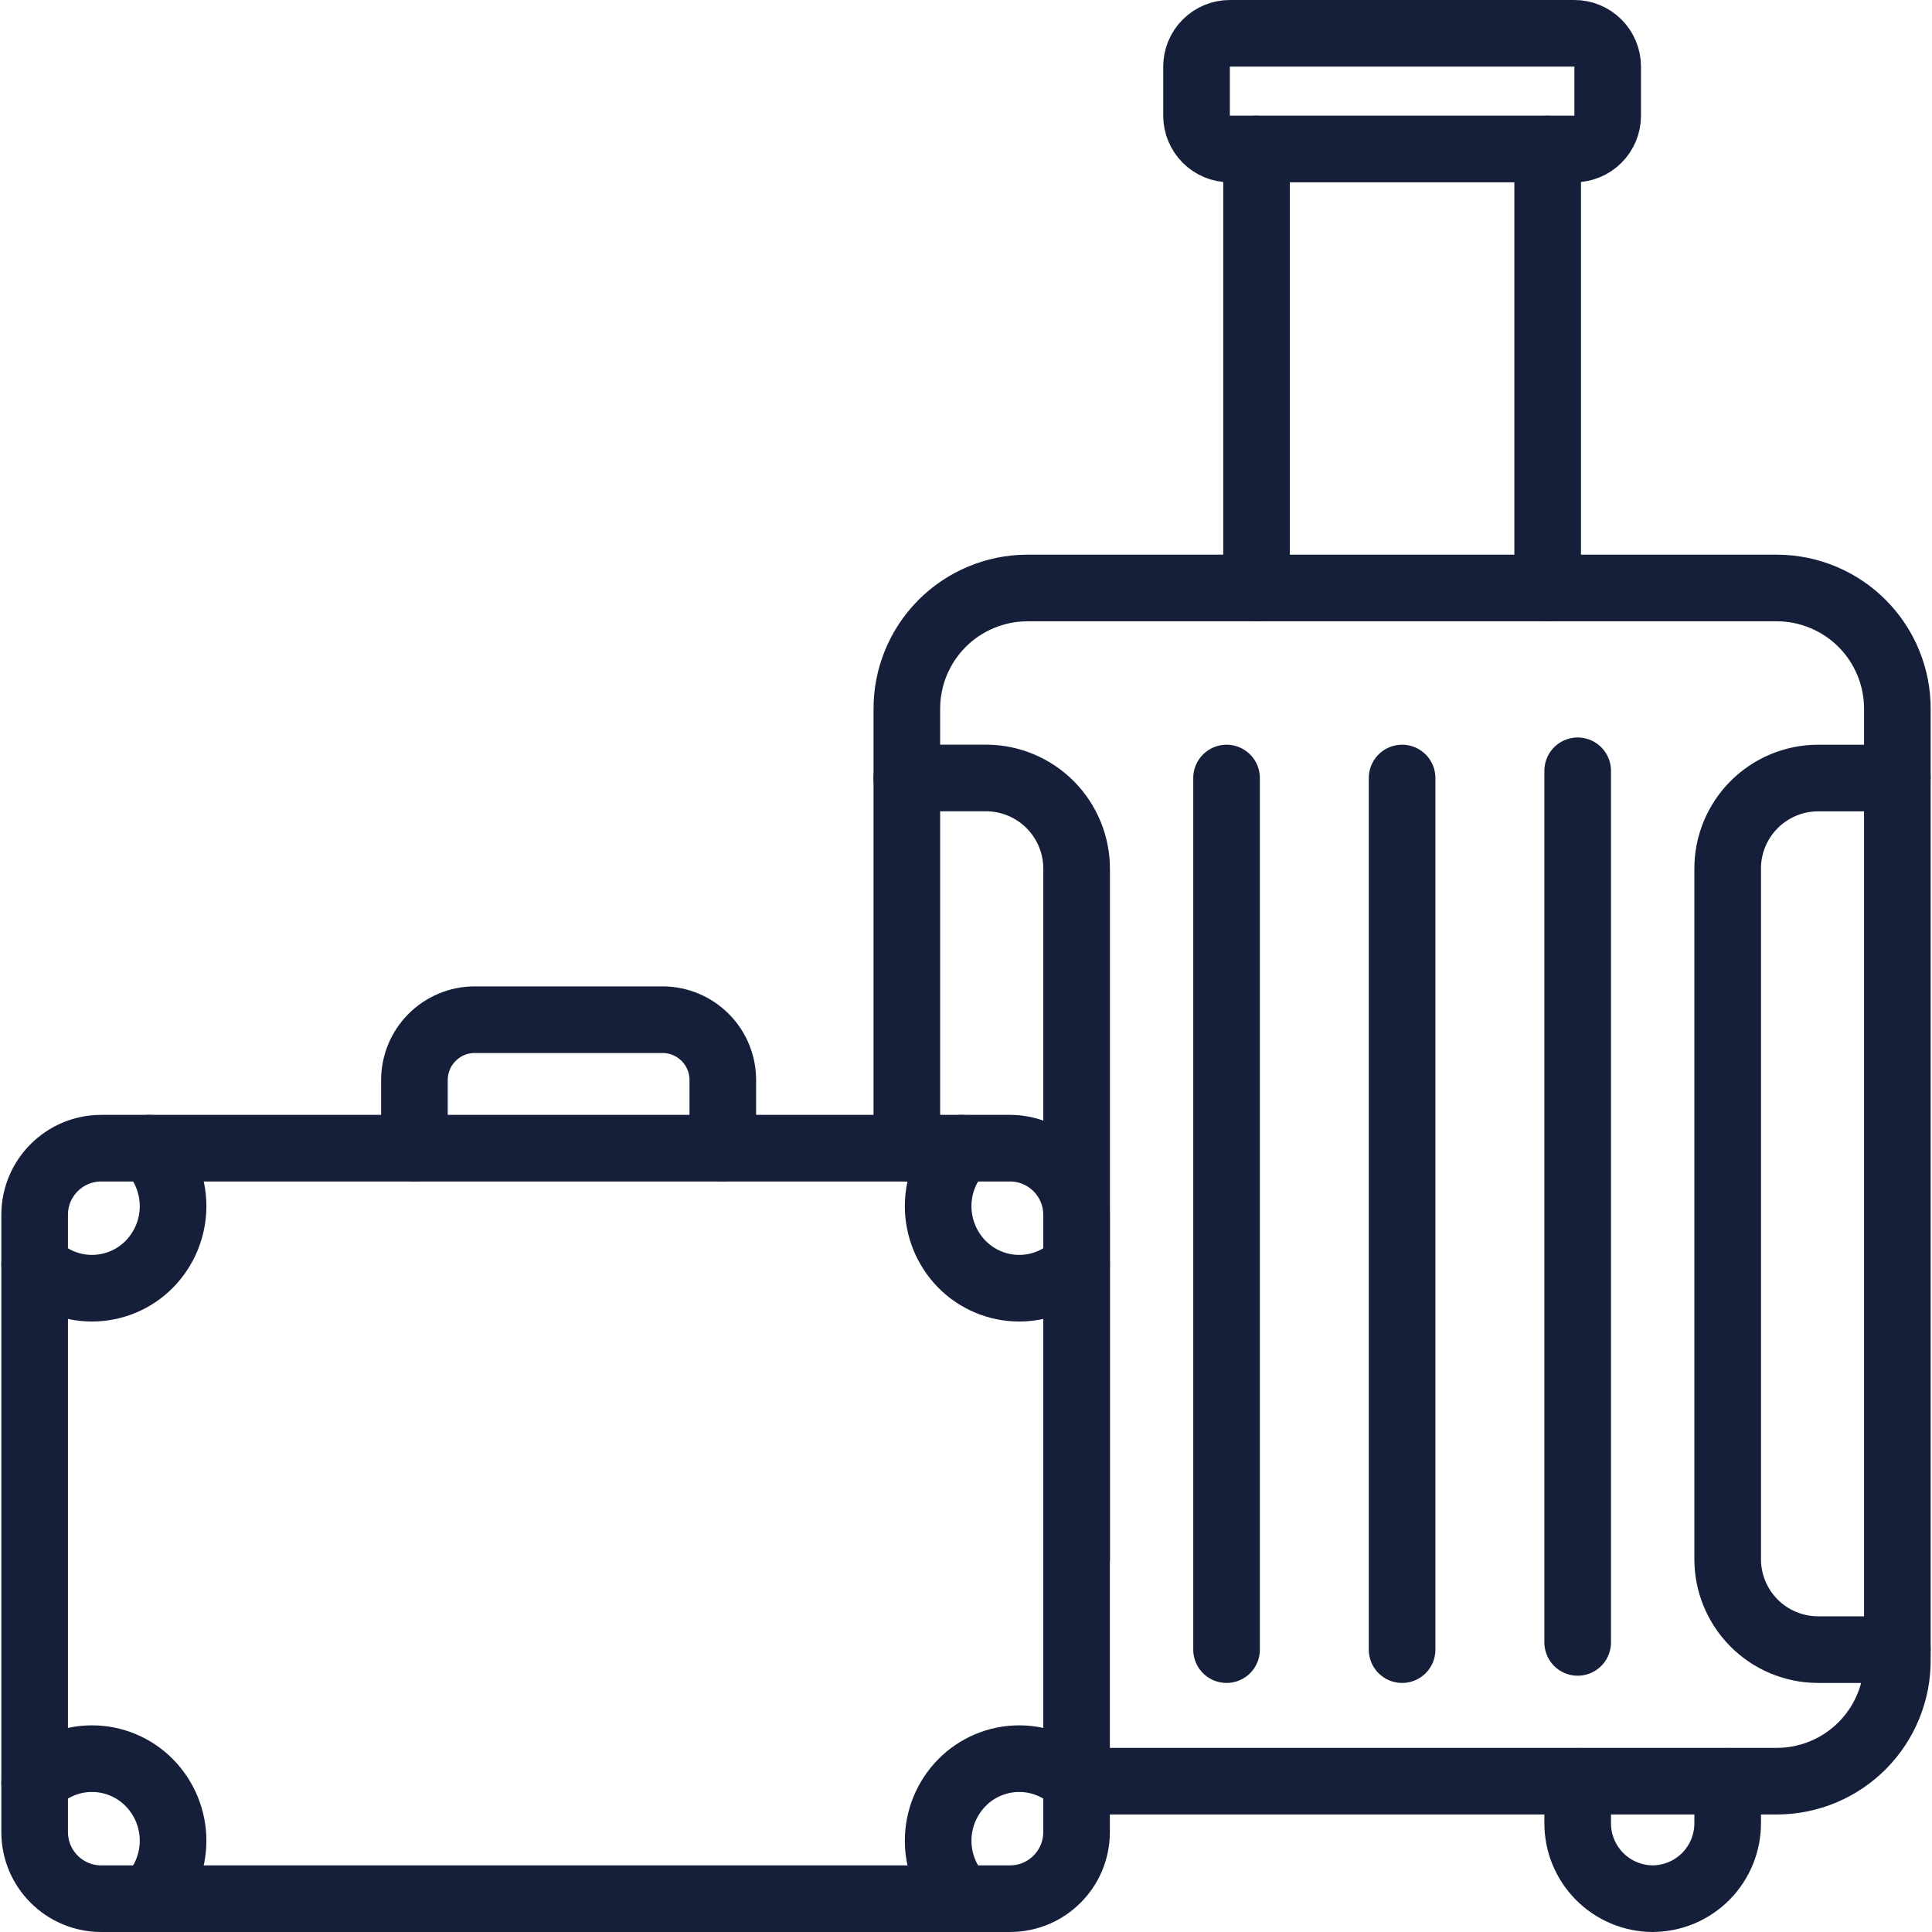
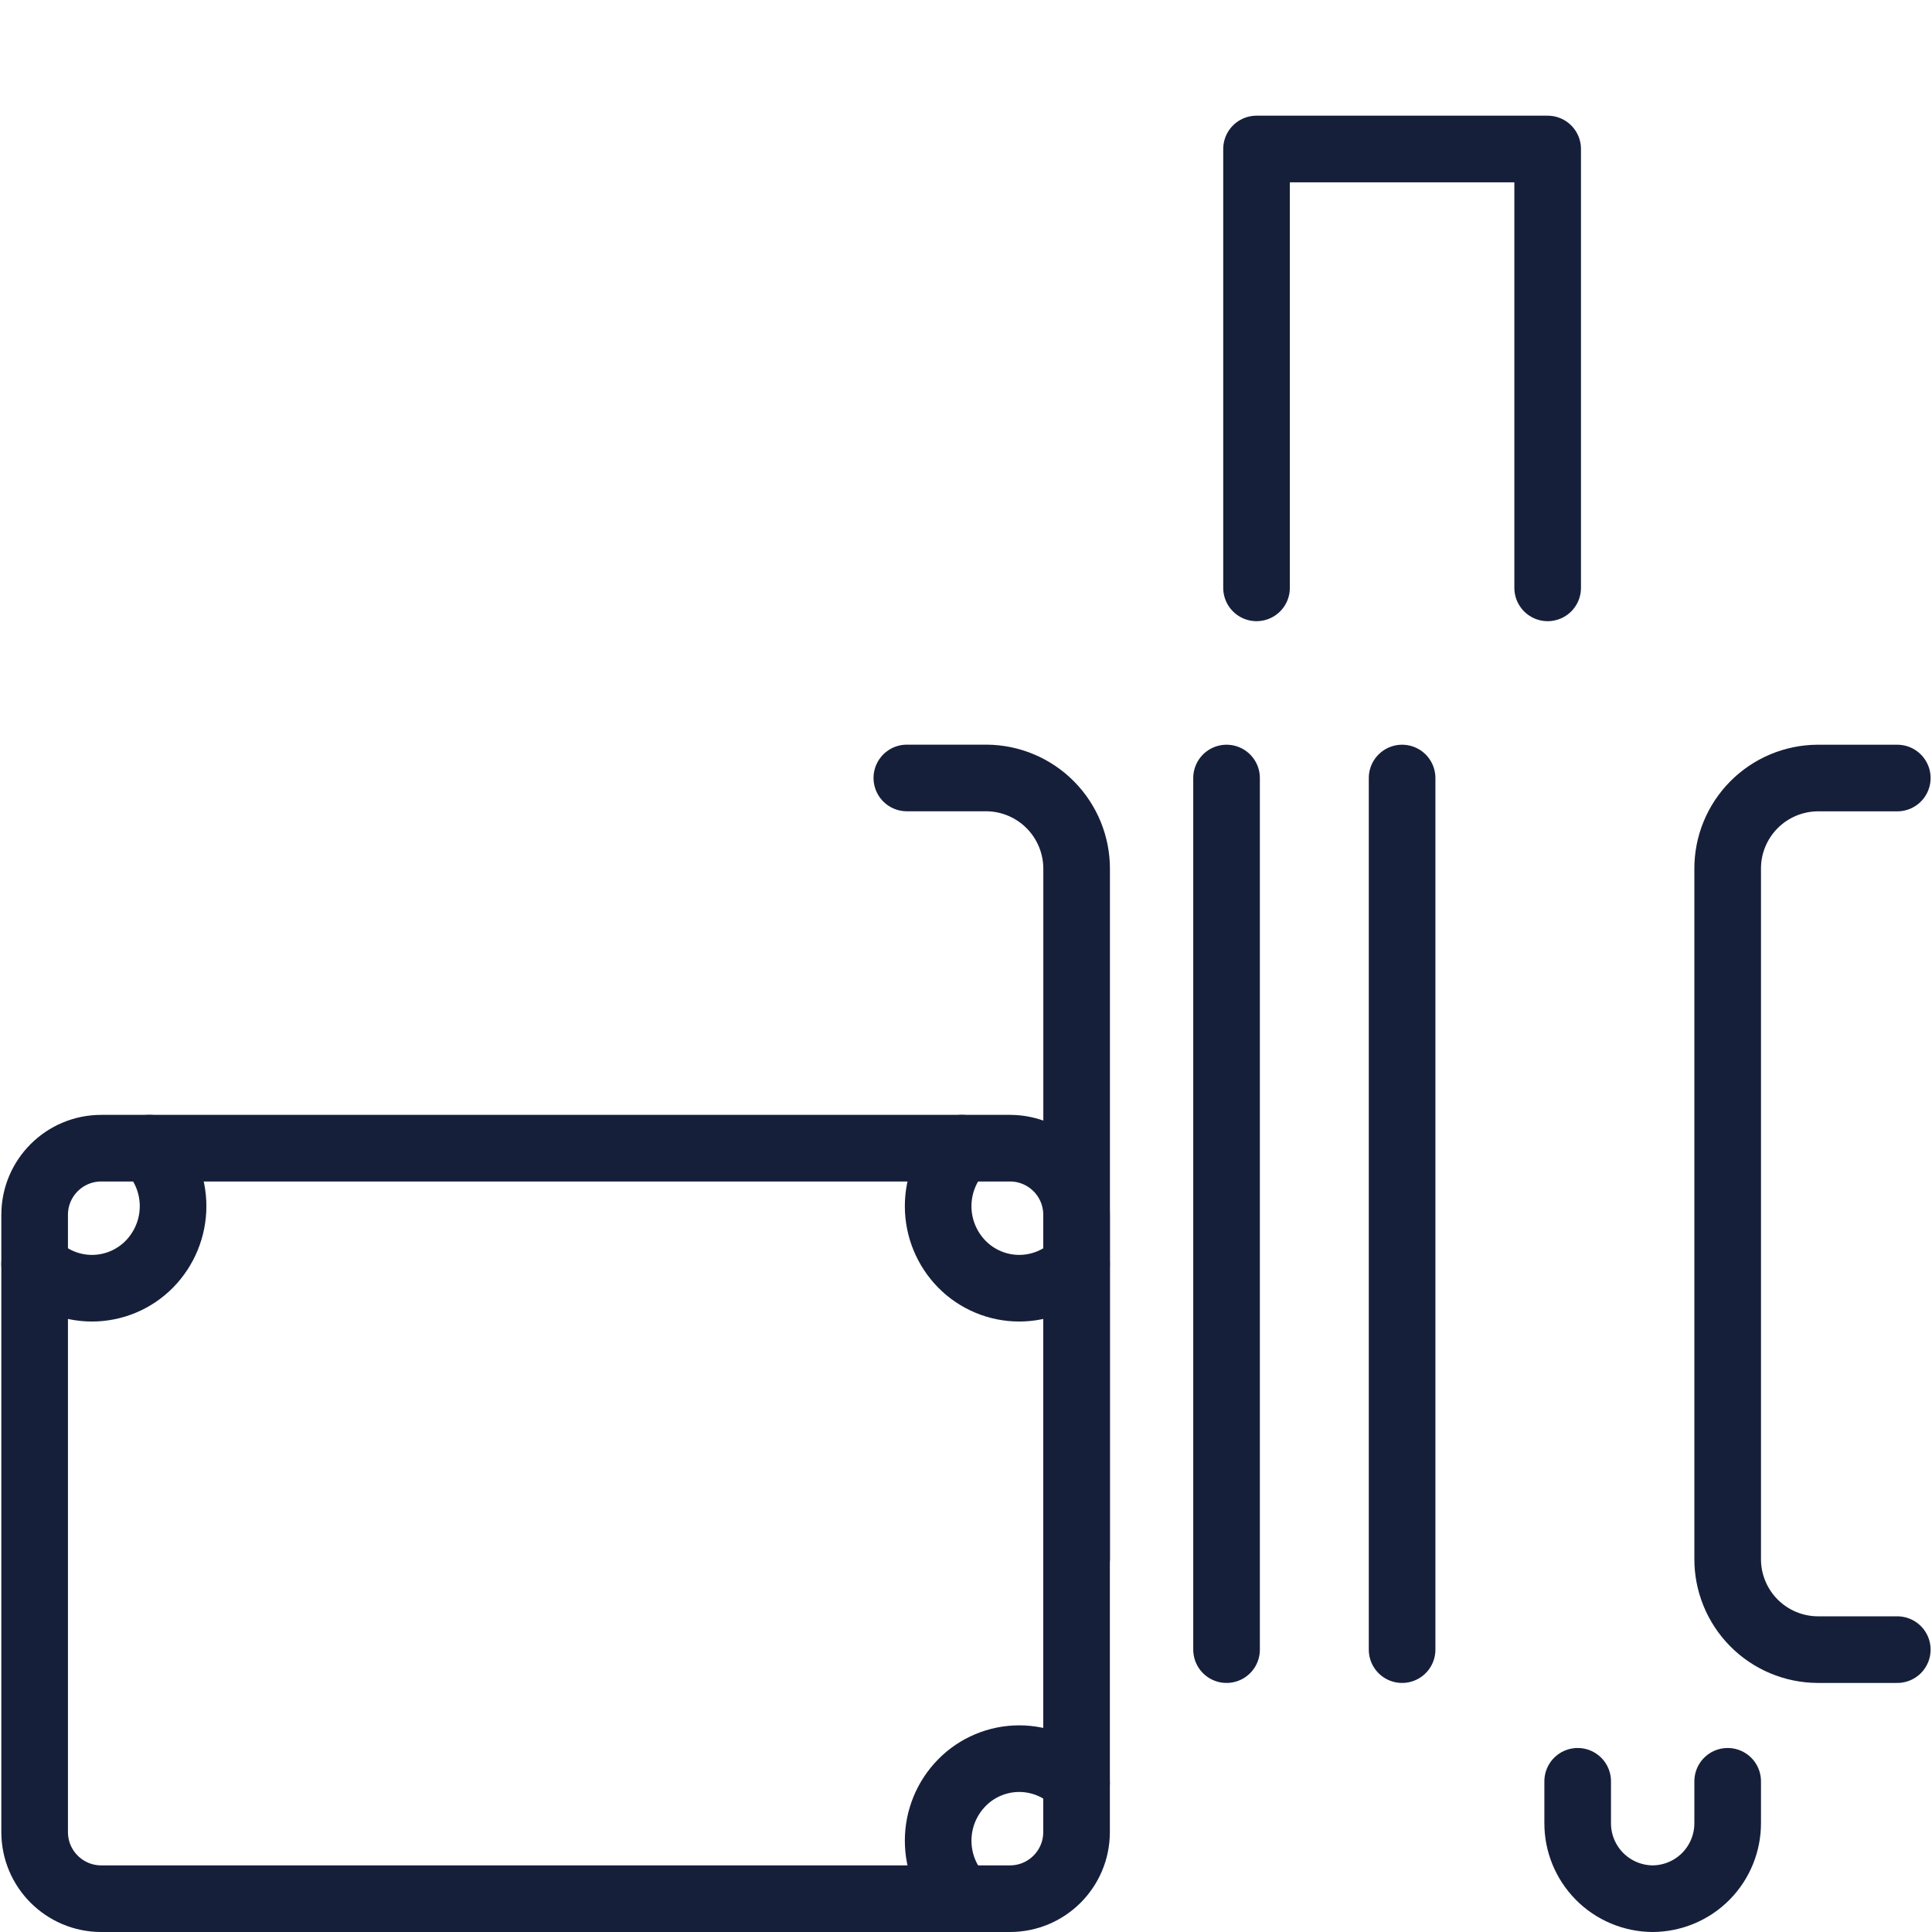
<svg xmlns="http://www.w3.org/2000/svg" width="58" height="58" viewBox="0 0 58 58" fill="none">
-   <path d="M32.267 53.472H53.358C53.833 53.47 54.304 53.373 54.743 53.189C55.181 53.004 55.579 52.735 55.914 52.397C56.248 52.058 56.513 51.657 56.692 51.217C56.872 50.776 56.963 50.304 56.96 49.828V21.296C56.963 20.82 56.872 20.348 56.692 19.908C56.513 19.467 56.248 19.066 55.914 18.728C55.579 18.389 55.181 18.12 54.743 17.936C54.304 17.751 53.833 17.654 53.358 17.652H30.826C30.351 17.654 29.88 17.751 29.442 17.936C29.003 18.12 28.605 18.389 28.27 18.728C27.936 19.066 27.671 19.467 27.492 19.908C27.312 20.348 27.221 20.82 27.224 21.296V34.469" stroke="#161F3A" stroke-width="2" stroke-linecap="round" stroke-linejoin="round" />
  <path d="M56.958 23.357H54.567C53.847 23.361 53.157 23.652 52.651 24.164C52.144 24.677 51.861 25.37 51.866 26.09V46.791C51.861 47.511 52.144 48.204 52.651 48.717C53.157 49.229 53.847 49.519 54.567 49.523H56.958" stroke="#161F3A" stroke-width="2" stroke-linecap="round" stroke-linejoin="round" />
  <path d="M32.321 46.795V26.088C32.323 25.368 32.04 24.676 31.534 24.164C31.028 23.652 30.34 23.361 29.62 23.355H27.224" stroke="#161F3A" stroke-width="2" stroke-linecap="round" stroke-linejoin="round" />
  <path d="M36.822 23.357V49.523" stroke="#161F3A" stroke-width="2" stroke-linecap="round" stroke-linejoin="round" />
  <path d="M42.092 23.357V49.523" stroke="#161F3A" stroke-width="2" stroke-linecap="round" stroke-linejoin="round" />
-   <path d="M47.363 23.14V49.306" stroke="#161F3A" stroke-width="2" stroke-linecap="round" stroke-linejoin="round" />
  <path d="M47.363 53.476V54.722C47.359 55.323 47.595 55.9 48.017 56.328C48.439 56.755 49.014 56.996 49.614 57V57C50.215 56.996 50.789 56.755 51.212 56.328C51.634 55.9 51.869 55.323 51.866 54.722V53.476" stroke="#161F3A" stroke-width="2" stroke-linecap="round" stroke-linejoin="round" />
  <path d="M30.319 34.469H3.04C1.936 34.469 1.04 35.364 1.04 36.469V55C1.04 56.105 1.936 57 3.04 57H30.319C31.424 57 32.319 56.105 32.319 55V36.469C32.319 35.364 31.424 34.469 30.319 34.469Z" stroke="#161F3A" stroke-width="2" stroke-linecap="round" stroke-linejoin="round" />
  <path d="M1.04 37.952C1.265 38.18 1.533 38.361 1.828 38.485C2.124 38.609 2.441 38.673 2.761 38.673C3.082 38.673 3.399 38.609 3.695 38.485C3.99 38.361 4.258 38.18 4.483 37.952C4.939 37.487 5.196 36.862 5.196 36.21C5.196 35.559 4.939 34.934 4.483 34.469" stroke="#161F3A" stroke-width="2" stroke-linecap="round" stroke-linejoin="round" />
  <path d="M32.319 37.952C32.094 38.18 31.826 38.361 31.531 38.485C31.235 38.609 30.918 38.673 30.598 38.673C30.277 38.673 29.96 38.609 29.665 38.485C29.369 38.361 29.101 38.18 28.877 37.952C28.42 37.487 28.164 36.862 28.164 36.21C28.164 35.559 28.42 34.934 28.877 34.469" stroke="#161F3A" stroke-width="2" stroke-linecap="round" stroke-linejoin="round" />
  <path d="M32.319 53.518C32.094 53.289 31.826 53.108 31.531 52.984C31.235 52.86 30.918 52.796 30.598 52.796C30.277 52.796 29.96 52.86 29.665 52.984C29.369 53.108 29.101 53.289 28.877 53.518C28.42 53.982 28.164 54.607 28.164 55.259C28.164 55.91 28.42 56.536 28.877 57" stroke="#161F3A" stroke-width="2" stroke-linecap="round" stroke-linejoin="round" />
-   <path d="M1.04 53.518C1.265 53.289 1.533 53.108 1.828 52.984C2.124 52.86 2.441 52.796 2.761 52.796C3.082 52.796 3.399 52.86 3.695 52.984C3.99 53.108 4.258 53.289 4.483 53.518C4.939 53.982 5.196 54.607 5.196 55.259C5.196 55.91 4.939 56.536 4.483 57" stroke="#161F3A" stroke-width="2" stroke-linecap="round" stroke-linejoin="round" />
-   <path d="M12.441 34.469V32.434C12.439 31.953 12.627 31.491 12.965 31.15C13.303 30.808 13.762 30.614 14.243 30.612H19.898C20.379 30.614 20.838 30.808 21.176 31.15C21.514 31.491 21.702 31.953 21.699 32.434V34.469" stroke="#161F3A" stroke-width="2" stroke-linecap="round" stroke-linejoin="round" />
  <path d="M37.722 17.648V4.473H46.462V17.648" stroke="#161F3A" stroke-width="2" stroke-linecap="round" stroke-linejoin="round" />
-   <path d="M46.462 4.473H47.264C47.529 4.473 47.783 4.368 47.971 4.18C48.158 3.993 48.264 3.738 48.264 3.473V2C48.264 1.735 48.158 1.48 47.971 1.293C47.783 1.105 47.529 1 47.264 1H36.921C36.656 1 36.401 1.105 36.214 1.293C36.026 1.48 35.921 1.735 35.921 2V3.473C35.921 3.738 36.026 3.993 36.214 4.18C36.401 4.368 36.656 4.473 36.921 4.473H37.722" stroke="#161F3A" stroke-width="2" stroke-linecap="round" stroke-linejoin="round" />
</svg>